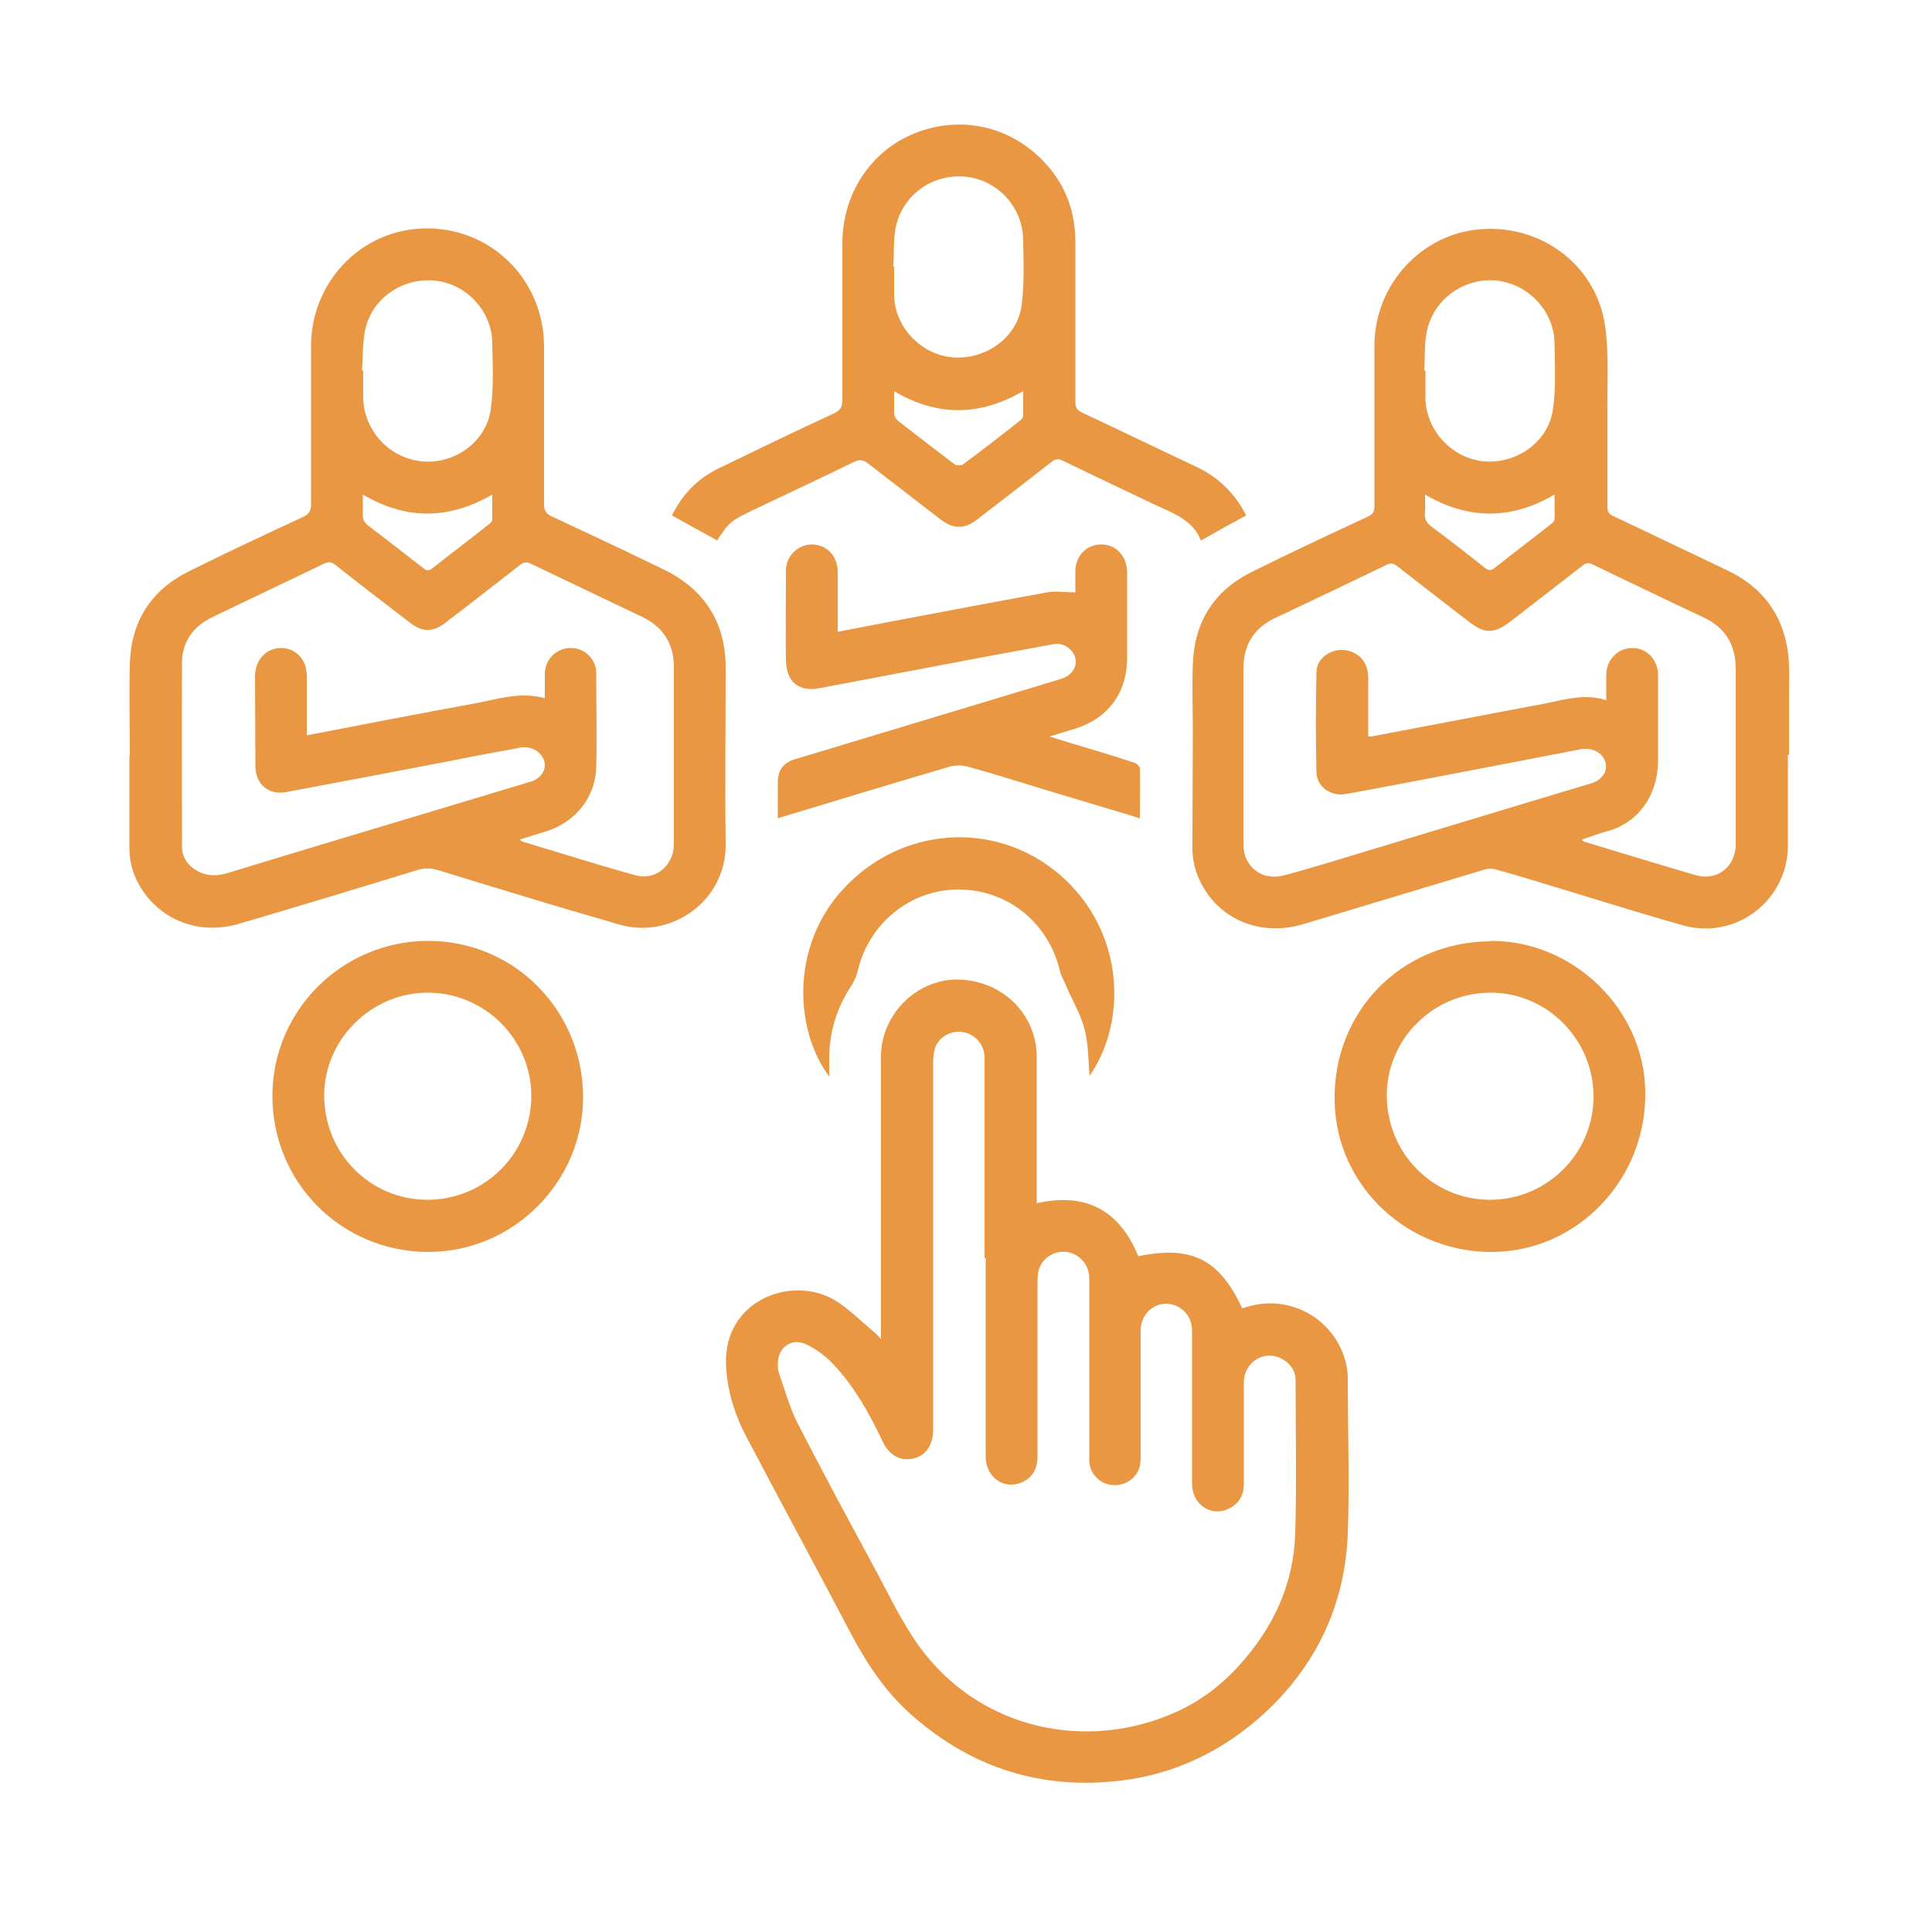
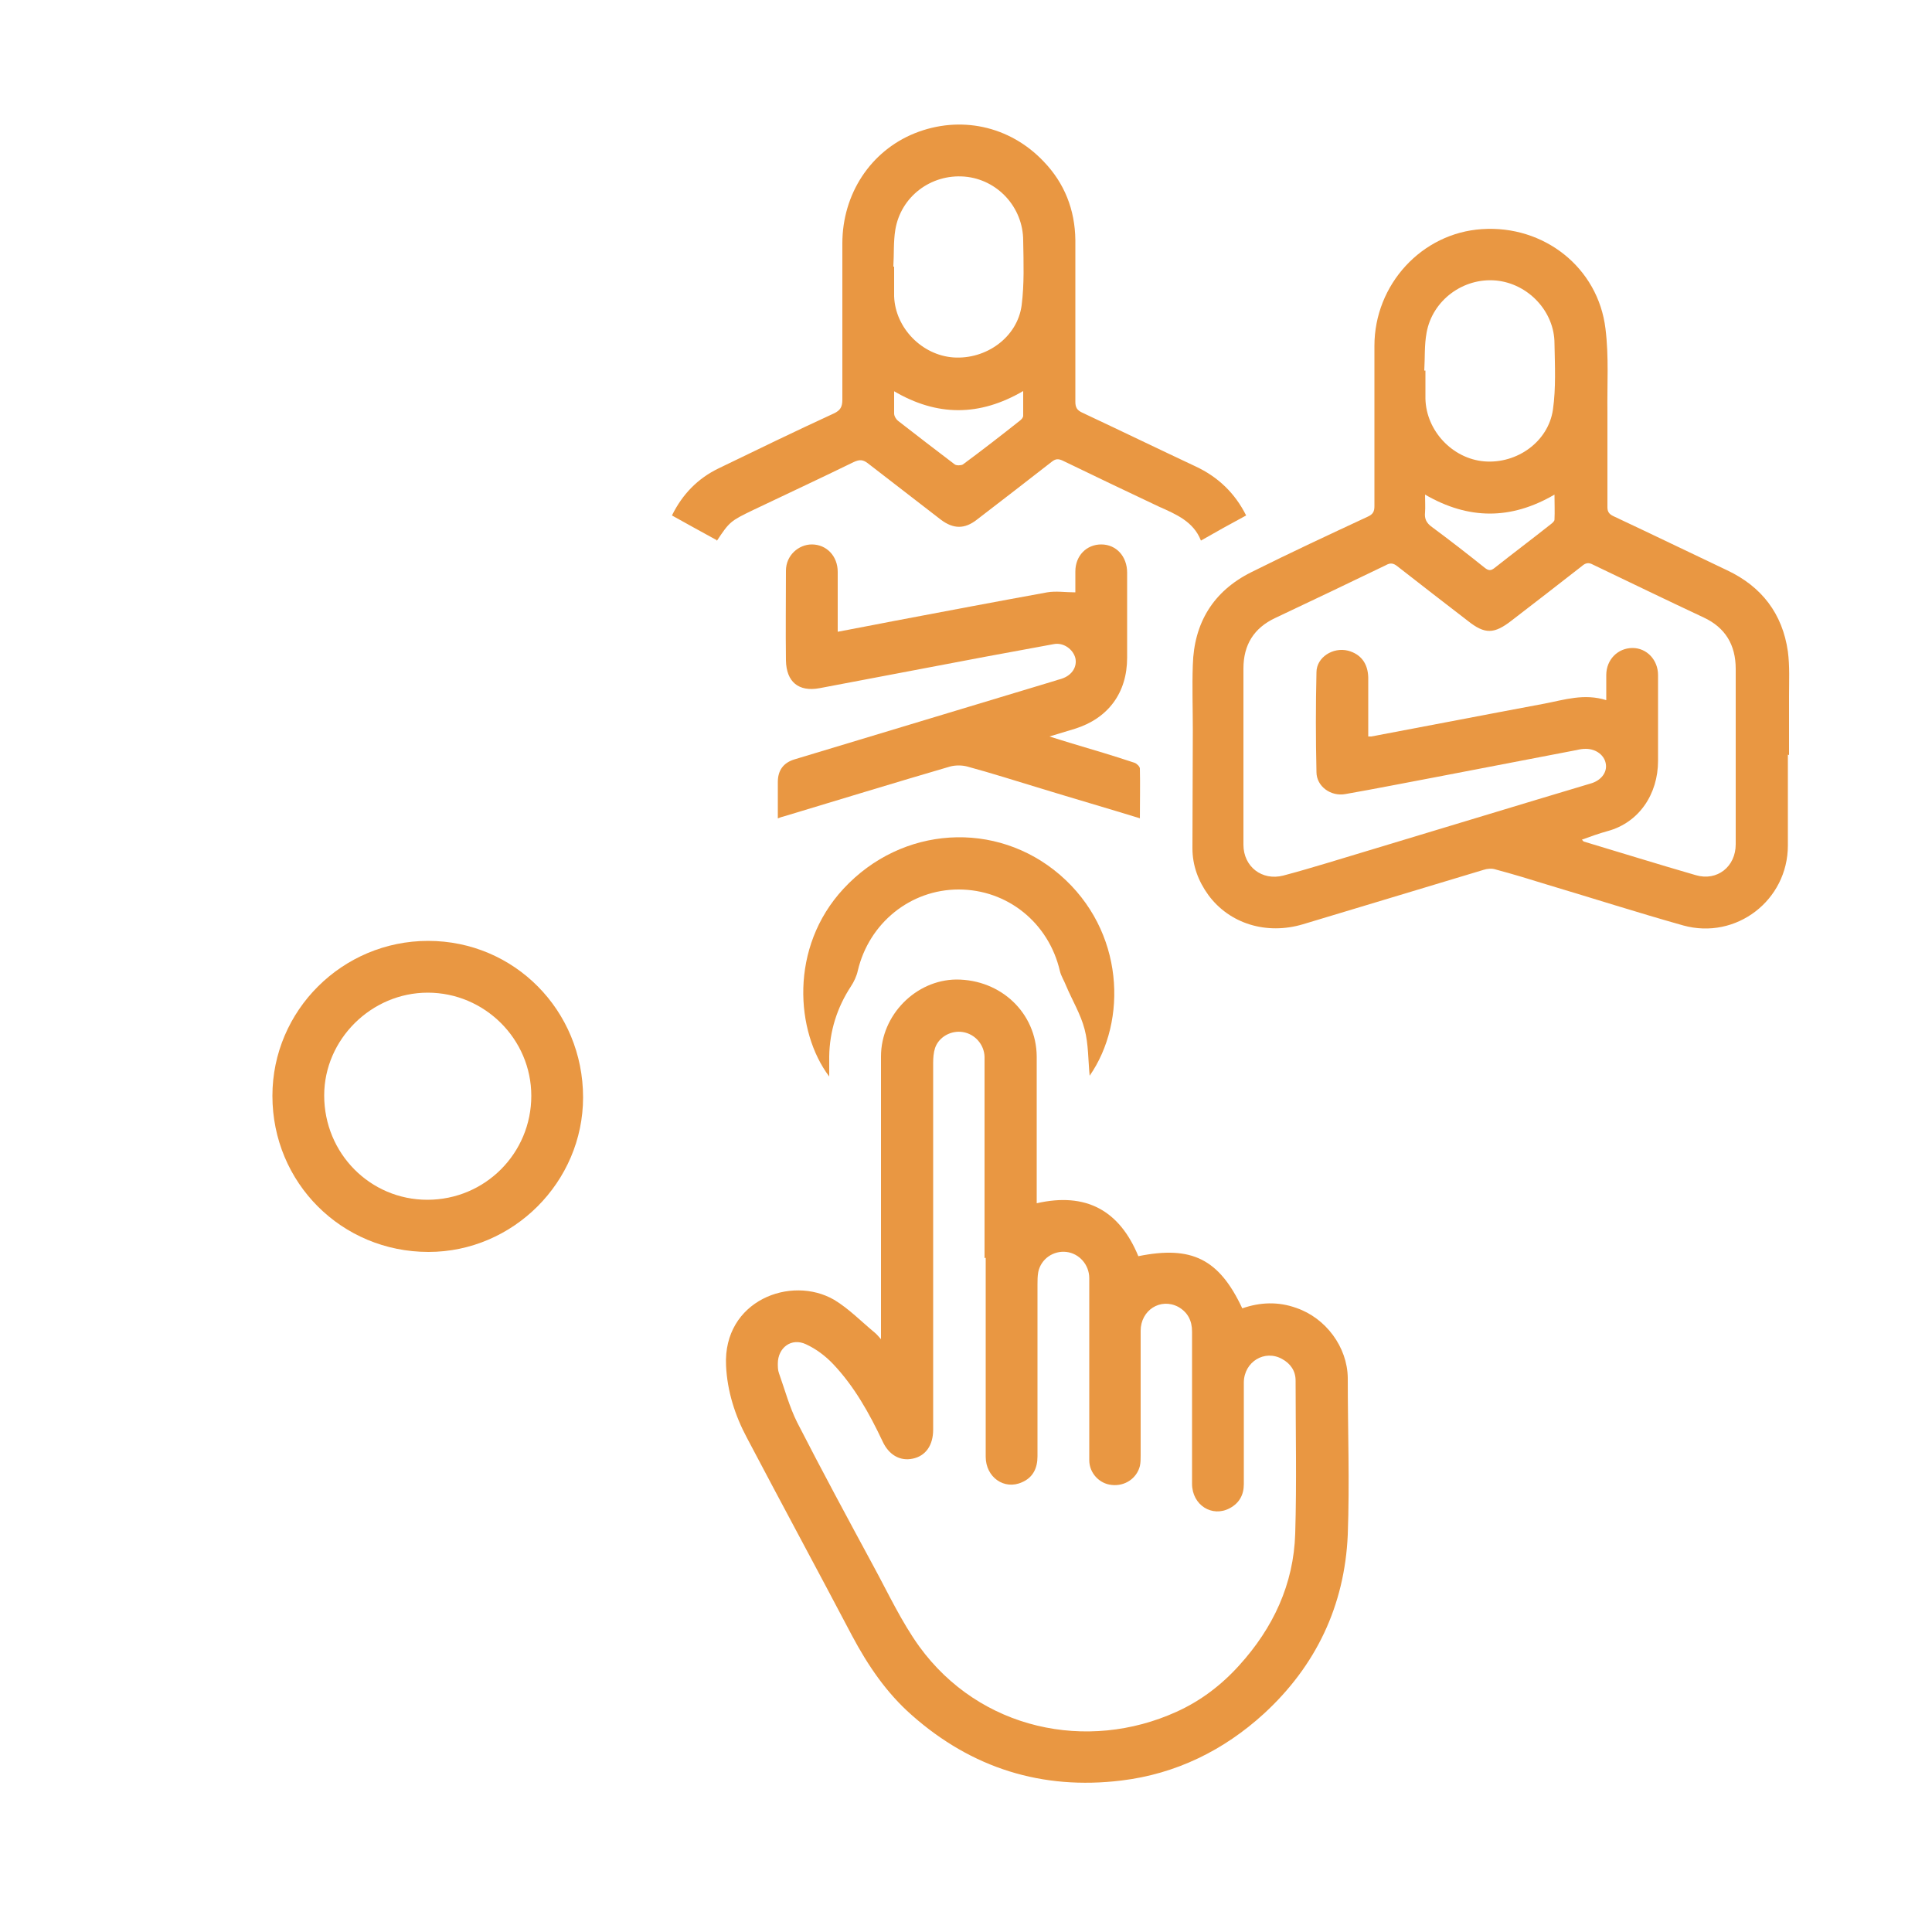
<svg xmlns="http://www.w3.org/2000/svg" version="1.1" viewBox="0 0 500 500">
  <defs>
    <style>
      .cls-1 {
        fill: #e99742;
      }
    </style>
  </defs>
  <g>
    <g id="Layer_1">
      <g id="ta6tq4">
        <g>
          <path class="cls-1" d="M462.7,195.3c0,7.8,0,15.6,0,23.5,0,14.2-13.4,24.5-27.1,20.7-11.7-3.3-23.3-7-35-10.5-4.5-1.4-9.1-2.8-13.6-4-.9-.3-2.1-.2-3,.1-15.6,4.7-31.2,9.4-46.8,14.1-9.4,2.8-19-.1-24.5-7.6-2.6-3.6-4.1-7.6-4.1-12.1,0-10.2.1-20.4.1-30.5,0-5.6-.2-11.3,0-16.9.3-10.9,5.3-19.1,15.1-24,10-5,20.1-9.7,30.2-14.4,1.3-.6,1.7-1.3,1.7-2.7,0-13.8,0-27.6,0-41.5,0-15.9,12.3-29.2,27.8-30.2,16-1.1,30.1,9.9,32,25.8.9,7.2.4,14.5.5,21.7,0,8.2,0,16.3,0,24.5,0,1.4.7,1.9,1.8,2.4,9.8,4.6,19.5,9.3,29.2,13.9,8.9,4.2,14.3,11.2,15.7,21,.5,3.8.3,7.7.3,11.5,0,5.1,0,10.2,0,15.3ZM415.7,180.8c0-2.2,0-4.2,0-6.1,0-4,3-7,6.8-7,3.7,0,6.6,3.1,6.6,7,0,7.4,0,14.8,0,22.2,0,8.6-4.9,16-13.1,18.2-2.2.6-4.4,1.4-6.6,2.2.3.3.3.4.5.5,9.7,2.9,19.3,5.9,29,8.7,5.5,1.6,10.3-2.2,10.3-8,0-15.1,0-30.3,0-45.4,0-6.2-2.7-10.7-8.3-13.3-9.6-4.5-19.1-9.1-28.7-13.7-1.1-.6-1.9-.4-2.8.4-6,4.7-12.1,9.4-18.2,14.1-4.5,3.5-6.9,3.6-11.3.1-6.1-4.7-12.2-9.4-18.2-14.1-1.1-.9-1.9-1-3.1-.3-9.5,4.6-19,9.1-28.5,13.6-5.6,2.6-8.3,7-8.3,13.1,0,15.2,0,30.4,0,45.6,0,5.7,4.8,9.4,10.3,8,3.8-1,7.5-2.1,11.2-3.2,18.2-5.5,36.4-11,54.6-16.5,4.7-1.4,9.3-2.8,14-4.2,2.5-.8,4-2.8,3.7-4.9-.3-2.3-2.5-4-5.2-4-.8,0-1.5.1-2.3.3-12,2.3-23.9,4.6-35.9,6.9-8,1.5-16,3.1-24,4.5-3.8.7-7.5-2-7.5-5.7-.2-8.6-.2-17.2,0-25.8,0-3.9,4.3-6.6,8.2-5.6,3.3.9,5.1,3.3,5.2,6.9,0,5.1,0,10.2,0,15.3.4,0,.6,0,.8,0,14.9-2.8,29.8-5.7,44.8-8.5,5.2-1,10.3-2.7,16-.9ZM368.7,95.9c0,0,.1,0,.2,0,0,2.4,0,4.9,0,7.3.2,8.3,7,15.5,15.2,16.2,8.5.7,16.6-5.1,17.8-13.4.8-5.6.5-11.4.4-17.1,0-8.3-6.8-15.5-15.1-16.3-8.5-.8-16.5,5.1-18,13.5-.6,3.2-.4,6.5-.6,9.8ZM368.8,128c0,1.8.1,3.2,0,4.6-.2,1.7.4,2.8,1.8,3.8,4.6,3.4,9.1,6.9,13.6,10.5,1,.8,1.6.9,2.7,0,4.8-3.8,9.6-7.4,14.4-11.2.4-.3,1-.8,1-1.2.1-2.1,0-4.2,0-6.5-11.3,6.6-22.3,6.5-33.5,0Z" />
-           <path class="cls-1" d="M33.6,195.5c0-7.9-.2-15.8,0-23.7.3-10.9,5.4-19,15.2-23.9,9.8-4.9,19.7-9.5,29.6-14.1,1.7-.8,2.1-1.7,2.1-3.4,0-13.6,0-27.2,0-40.9,0-15.9,12.1-29.2,27.7-30.3,15.9-1.2,29.7,9.8,32.2,25.5.3,1.8.4,3.6.4,5.4,0,13.5,0,27,0,40.4,0,1.7.6,2.5,2.1,3.2,9.7,4.5,19.4,9.1,29.1,13.8,10.3,5.1,15.7,13.5,15.8,25,0,15.3-.2,30.6,0,45.9.2,14.8-14.1,24.7-27.4,20.9-15.7-4.5-31.4-9.3-47-14.1-1.9-.6-3.6-.6-5.5,0-15.3,4.7-30.5,9.3-45.8,13.8-10.2,3.1-20.3-.6-25.7-9.3-1.9-3.1-2.9-6.5-2.9-10.1,0-8,0-16.1,0-24.1h0ZM134.6,217.3c.3.3.4.5.6.5,9.7,2.9,19.4,6,29.2,8.7,5.2,1.5,10-2.5,10-8,0-15.3,0-30.6,0-45.9,0-5.9-2.7-10.3-8.1-12.9-9.6-4.6-19.3-9.2-28.9-13.8-1.1-.5-1.8-.5-2.8.3-6.5,5.1-13,10.1-19.5,15.1-3,2.3-5.8,2.3-8.8,0-6.5-5-13.1-10-19.5-15.1-.9-.7-1.6-.9-2.8-.4-9.7,4.7-19.5,9.3-29.2,14-4.9,2.4-7.7,6.4-7.7,11.8-.1,15.8,0,31.7,0,47.5,0,2.3,1,4.2,2.9,5.6,2.7,2,5.5,2.2,8.7,1.3,20.3-6.2,40.7-12.3,61-18.4,5.9-1.8,11.7-3.5,17.6-5.3,2.7-.8,4.1-3,3.6-5.1-.5-2.3-2.9-4-5.6-3.8-.4,0-.8,0-1.2.2-5.5,1-11,2-16.4,3.1-14.6,2.8-29.2,5.6-43.7,8.3-4.5.8-7.8-2-7.9-6.6,0-7.8-.1-15.6-.1-23.4,0-4.2,2.9-7.3,6.7-7.3,3.9,0,6.7,3,6.7,7.3,0,4.4,0,8.8,0,13.2,0,.7,0,1.3,0,2.1,14.6-2.8,28.9-5.6,43.2-8.2,6-1.1,11.9-3.2,18.4-1.4,0-2.3,0-4.5,0-6.6.2-3.7,3.2-6.5,6.9-6.4,3.4,0,6.4,2.9,6.4,6.5,0,8.1.2,16.2,0,24.3-.2,7.8-5.3,14.2-12.8,16.6-2.2.7-4.5,1.4-6.8,2.1ZM93.8,95.9c0,0,.1,0,.2,0,0,2.4,0,4.7,0,7.1.2,8.5,6.8,15.6,15.2,16.4,8.4.8,16.6-5,17.8-13.4.8-5.6.5-11.4.4-17.1,0-8.4-6.8-15.6-15.1-16.3-8.5-.7-16.4,4.9-17.9,13.3-.6,3.3-.5,6.7-.7,10ZM93.9,128c0,1.9,0,3.5,0,5.1-.1,1.3.4,2.2,1.5,3,4.7,3.6,9.4,7.2,14.1,10.9,1,.8,1.6.7,2.5,0,4.8-3.8,9.7-7.5,14.5-11.3.4-.3.9-.8.9-1.3,0-2,0-4.1,0-6.4-11.3,6.5-22.2,6.6-33.5,0Z" />
          <path class="cls-1" d="M228,346.7c0-3.8,0-7.1,0-10.4,0-21,0-41.9,0-62.9,0-10.7,9-19.8,19.5-19.9,11.6,0,20.7,8.7,20.8,19.9,0,11.9,0,23.7,0,35.6,0,.8,0,1.5,0,2.4,12.7-2.9,21.4,1.8,26.3,13.7,13.8-2.8,20.9.7,26.9,13.5,4.6-1.6,9.3-1.8,14-.1,7.6,2.6,13.2,10.1,13.3,18.1,0,13.5.5,27.1,0,40.6-.8,18.3-8.2,33.9-21.7,46.3-10.4,9.5-22.8,15.6-36.9,17.3-20.5,2.5-38.7-3.2-54.2-16.9-6.6-5.8-11.4-12.9-15.5-20.6-9-17.1-18.2-34.1-27.2-51.2-3.1-5.8-5.1-12.1-5.4-18.7-.8-16.8,16.8-23.5,28-17,3.8,2.3,7,5.6,10.5,8.5.5.4.9.9,1.7,1.8ZM254.8,325.6c0-14.8,0-29.6,0-44.4,0-2.6,0-5.2,0-7.7-.1-3.2-2.5-5.9-5.6-6.4-3-.5-6.2,1.2-7.2,4.1-.4,1.2-.5,2.6-.5,3.9,0,31.6,0,63.3,0,94.9,0,4-1.9,6.8-5.3,7.5-3.3.7-6.2-1-7.8-4.5-3.4-7.2-7.3-14.2-12.8-20-2-2.1-4.4-3.9-7-5.1-3.8-1.8-7.3.9-7.3,5,0,.8,0,1.7.3,2.5,1.5,4.2,2.7,8.7,4.7,12.7,6.4,12.5,13.1,24.9,19.8,37.3,3.8,7,7.2,14.3,11.8,20.7,15.7,21.6,43.5,27.4,66.6,16.9,6.2-2.8,11.6-6.9,16.2-12,8.8-9.7,14.1-21,14.5-34.1.4-13.2.1-26.4.1-39.6,0-2.5-1.3-4.4-3.5-5.6-4.5-2.5-9.8.7-9.9,6,0,8.8,0,17.6,0,26.4,0,2.8-1.2,4.9-3.6,6.2-4.6,2.5-9.8-.8-9.8-6.3,0-13.1,0-26.3,0-39.4,0-2.8-1.1-5-3.6-6.4-4.6-2.4-9.7.9-9.7,6.2,0,10.8,0,21.5,0,32.3,0,.9,0,1.8-.2,2.7-.8,3.2-3.9,5.3-7.3,4.9-3.2-.3-5.8-3.1-5.8-6.4,0-5.7,0-11.5,0-17.2,0-10,0-20,0-29.9,0-3.5-2.6-6.4-5.9-6.8-3.4-.4-6.6,1.8-7.3,5.2-.2,1.1-.2,2.2-.2,3.3,0,14.8,0,29.6,0,44.4,0,3.1-1.2,5.5-4,6.7-4.6,2.1-9.4-1.3-9.4-6.6,0-17.2,0-34.4,0-51.5Z" />
-           <path class="cls-1" d="M185.5,139.8c-3.8-2.1-7.7-4.2-11.6-6.4,2.7-5.5,6.7-9.6,12.1-12.2,9.9-4.8,19.8-9.6,29.8-14.2,1.7-.8,2.2-1.7,2.2-3.6,0-13.5,0-26.9,0-40.4,0-12.8,7.3-23.9,18.7-28.5,11.7-4.7,24.6-2,33.4,7.3,5.4,5.6,8.1,12.5,8.2,20.3,0,14,0,27.9,0,41.9,0,1.5.5,2.2,1.8,2.8,9.8,4.6,19.5,9.3,29.3,13.9,5.8,2.7,10.2,6.9,13.1,12.7-3.9,2.1-7.7,4.2-11.7,6.5-1.9-4.9-6.4-6.8-10.9-8.8-8.3-3.9-16.6-7.9-24.9-11.9-1.1-.5-1.8-.5-2.8.3-6.4,5-12.9,10-19.4,15-3.2,2.5-6.1,2.4-9.3,0-6.3-4.9-12.6-9.7-18.9-14.6-1.3-1-2.2-1-3.7-.3-8.6,4.2-17.4,8.3-26,12.4-5.8,2.8-6.1,3-9.4,8ZM231.2,69c0,0,.1,0,.2,0,0,2.6,0,5.2,0,7.7.3,8.2,7.2,15.2,15.3,15.8,8.5.6,16.6-5.2,17.7-13.5.7-5.5.5-11.1.4-16.7,0-8.7-6.7-15.9-15.2-16.6-8.7-.7-16.5,5.2-17.9,13.8-.5,3.1-.3,6.3-.5,9.4ZM231.4,101.2c0,2.1,0,4,0,5.8,0,.7.5,1.5,1,1.9,4.9,3.8,9.8,7.6,14.7,11.3.4.3,1.6.3,2.1,0,5-3.7,9.9-7.5,14.7-11.3.4-.3.9-.8.9-1.3,0-2,0-4.1,0-6.4-11.3,6.6-22.3,6.6-33.5,0Z" />
+           <path class="cls-1" d="M185.5,139.8c-3.8-2.1-7.7-4.2-11.6-6.4,2.7-5.5,6.7-9.6,12.1-12.2,9.9-4.8,19.8-9.6,29.8-14.2,1.7-.8,2.2-1.7,2.2-3.6,0-13.5,0-26.9,0-40.4,0-12.8,7.3-23.9,18.7-28.5,11.7-4.7,24.6-2,33.4,7.3,5.4,5.6,8.1,12.5,8.2,20.3,0,14,0,27.9,0,41.9,0,1.5.5,2.2,1.8,2.8,9.8,4.6,19.5,9.3,29.3,13.9,5.8,2.7,10.2,6.9,13.1,12.7-3.9,2.1-7.7,4.2-11.7,6.5-1.9-4.9-6.4-6.8-10.9-8.8-8.3-3.9-16.6-7.9-24.9-11.9-1.1-.5-1.8-.5-2.8.3-6.4,5-12.9,10-19.4,15-3.2,2.5-6.1,2.4-9.3,0-6.3-4.9-12.6-9.7-18.9-14.6-1.3-1-2.2-1-3.7-.3-8.6,4.2-17.4,8.3-26,12.4-5.8,2.8-6.1,3-9.4,8ZM231.2,69c0,0,.1,0,.2,0,0,2.6,0,5.2,0,7.7.3,8.2,7.2,15.2,15.3,15.8,8.5.6,16.6-5.2,17.7-13.5.7-5.5.5-11.1.4-16.7,0-8.7-6.7-15.9-15.2-16.6-8.7-.7-16.5,5.2-17.9,13.8-.5,3.1-.3,6.3-.5,9.4M231.4,101.2c0,2.1,0,4,0,5.8,0,.7.5,1.5,1,1.9,4.9,3.8,9.8,7.6,14.7,11.3.4.3,1.6.3,2.1,0,5-3.7,9.9-7.5,14.7-11.3.4-.3.9-.8.9-1.3,0-2,0-4.1,0-6.4-11.3,6.6-22.3,6.6-33.5,0Z" />
          <path class="cls-1" d="M295.1,211.8c-8.8-2.7-17.4-5.2-25.9-7.8-6.3-1.9-12.5-3.9-18.8-5.6-1.4-.4-3.2-.4-4.6,0-14.4,4.2-28.7,8.6-43,12.9-.4.1-.8.2-1.5.5,0-3.3,0-6.4,0-9.4q0-4.6,4.4-5.9c22.5-6.8,45.1-13.6,67.6-20.4.5-.2,1.1-.3,1.6-.5,2.6-.9,3.9-3.1,3.4-5.3-.6-2.3-3.1-4.1-5.6-3.6-6,1.1-11.9,2.2-17.9,3.3-14.2,2.7-28.5,5.4-42.7,8.1-5.4,1-8.6-1.6-8.7-7.2-.1-7.7,0-15.5,0-23.2,0-4,3.3-6.8,6.7-6.8,3.8,0,6.7,3,6.7,7.1,0,4.7,0,9.4,0,14,0,.4,0,.8,0,1.5,4.9-.9,9.8-1.9,14.6-2.8,13.2-2.5,26.4-5,39.6-7.4,2.3-.4,4.7,0,7.3,0,0-1.5,0-3.4,0-5.4,0-4.1,2.9-7,6.7-7,3.9,0,6.7,3.1,6.7,7.3,0,7.3,0,14.7,0,22,0,9.1-4.9,15.7-13.5,18.4-2,.6-4,1.2-6.6,2,2.3.7,4.1,1.3,5.8,1.8,5.4,1.6,10.8,3.2,16.2,5,.6.2,1.4,1,1.4,1.5.1,4.2,0,8.4,0,12.9Z" />
-           <path class="cls-1" d="M385.6,243.5c21.5-.2,40,17.7,40.2,39.1.3,22.5-17.3,41-39.1,41.4-22.3.4-40.9-17-41.3-39-.5-23.1,17.2-41.2,40.2-41.4ZM412.4,283.8c0-14.8-12-26.9-26.6-26.9-14.8,0-26.9,11.9-26.9,26.6,0,14.9,11.9,27,26.7,27,14.8,0,26.8-12,26.8-26.7Z" />
          <path class="cls-1" d="M110.8,243.5c22.3,0,40.1,18,40.1,40.5,0,21.9-18.1,40-40,40-22.5,0-40.4-17.9-40.4-40.4,0-22.1,18.1-40.1,40.3-40.1ZM110.7,256.9c-14.6,0-26.8,12.1-26.8,26.6,0,15,11.9,27,26.7,27,14.9,0,26.9-12,26.9-26.9,0-14.7-12.1-26.7-26.8-26.7Z" />
          <path class="cls-1" d="M282,278.4c-.4-4.1-.3-8.2-1.3-12-1-3.9-3.2-7.5-4.8-11.3-.5-1.3-1.3-2.5-1.6-3.8-2.9-12.5-13.6-21.1-26.2-21.1-12.5,0-23.2,8.7-26.1,21-.3,1.4-1,2.9-1.8,4.1-3.6,5.5-5.5,11.6-5.6,18.1,0,1.6,0,3.3,0,5.2-8.7-11.5-10.4-33.4,3.7-48.6,15.1-16.3,39.5-17.8,56-3.6,16.8,14.5,17.5,37.9,7.7,52Z" />
        </g>
      </g>
    </g>
  </g>
</svg>